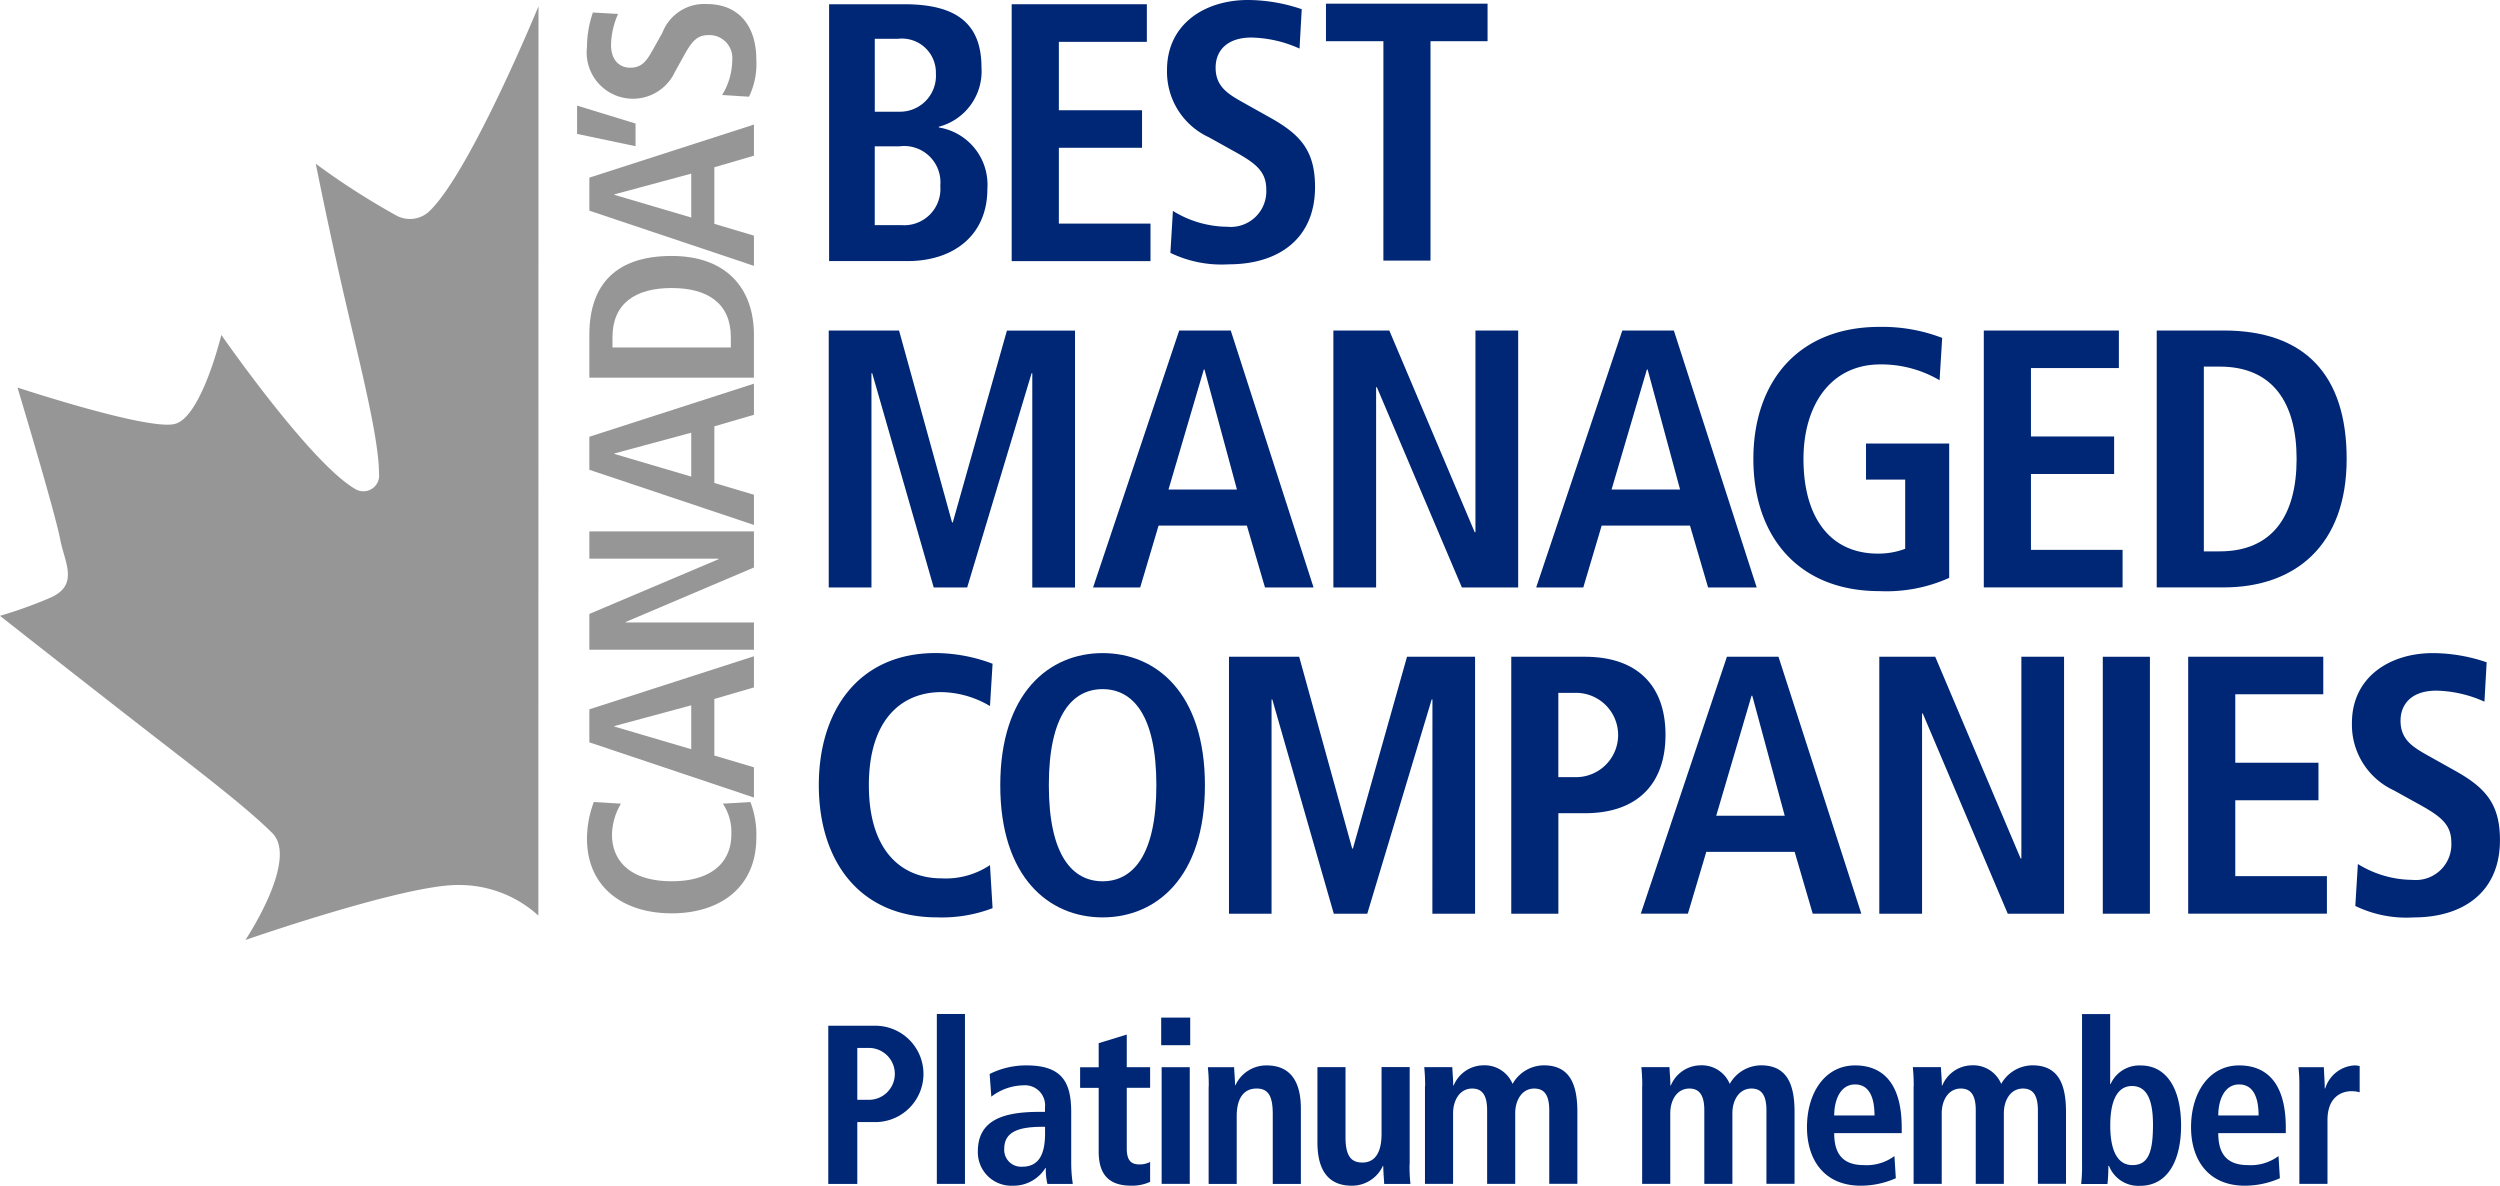
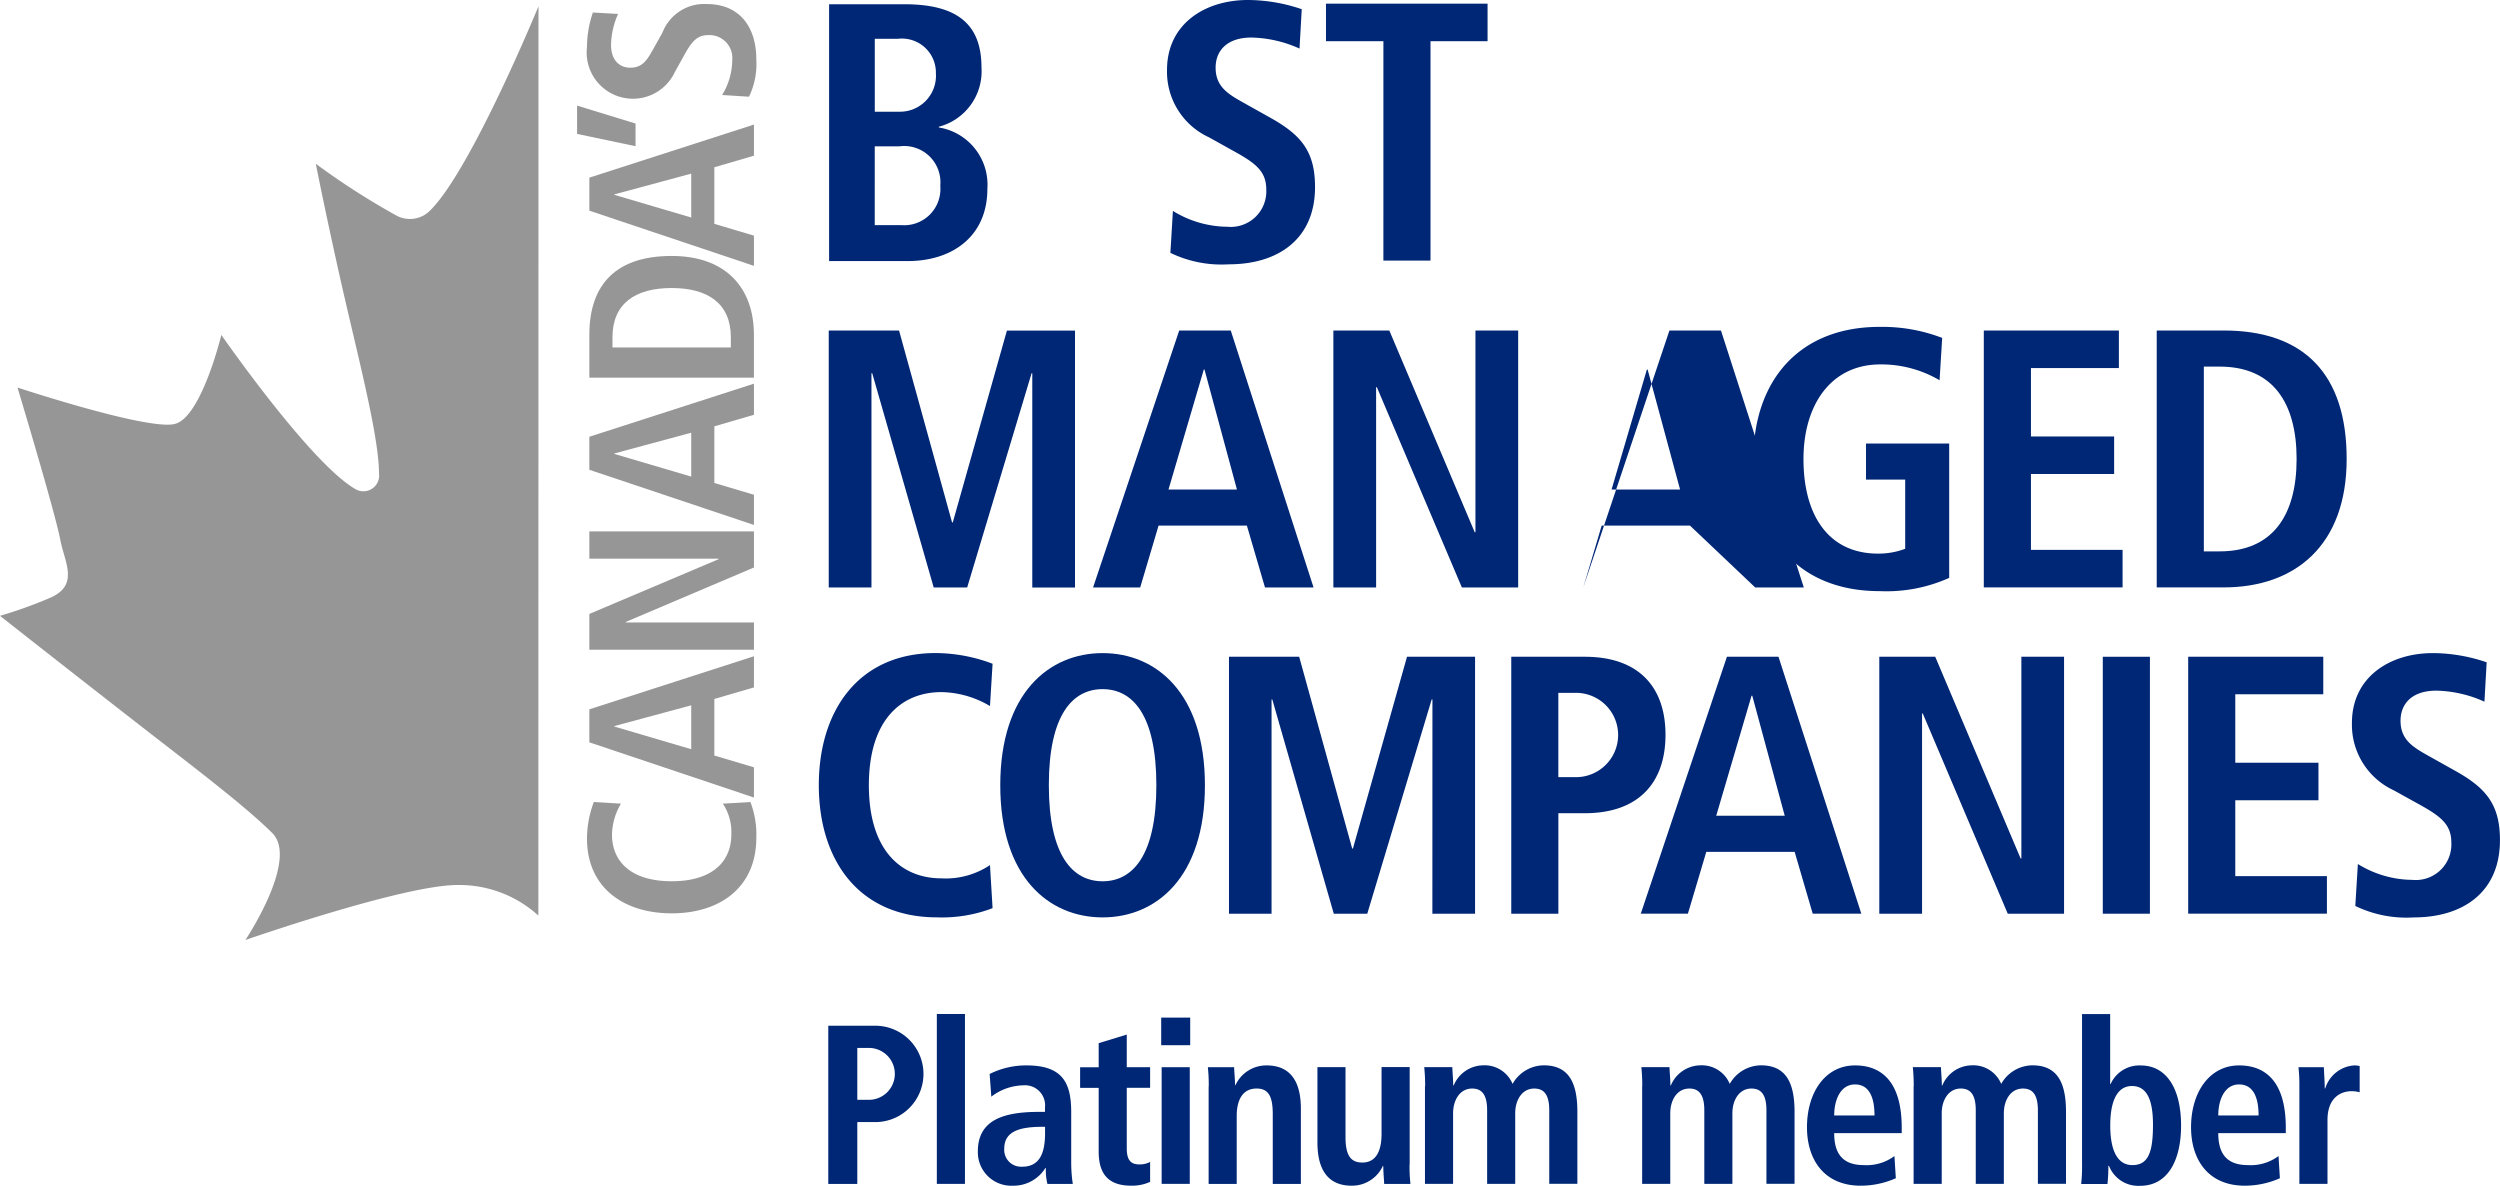
<svg xmlns="http://www.w3.org/2000/svg" viewBox="0 0 130.952 62.11">
  <defs>
    <style>.a,.c{fill:#969696;}.a{fill-rule:evenodd;}.b{fill:#002776;}</style>
  </defs>
  <path class="a" d="M28.2,49.3A6.154,6.154,0,0,0,23.954,47.7c-2.831,0-11.1,2.88-11.1,2.88s2.812-4.2,1.41-5.6c-1.339-1.339-3.94-3.321-6.461-5.275C3.854,36.637,0,33.6,0,33.6a23.694,23.694,0,0,0,2.621-.942c1.549-.669.759-1.862.537-3.042C2.884,28.168.916,21.641.916,21.641s6.848,2.267,8.244,1.907,2.434-4.662,2.434-4.662,4.648,6.7,7.011,8.069a.825.825,0,0,0,1.247-.822c0-1.709-.877-5.234-1.654-8.563-.926-3.966-1.657-7.65-1.657-7.65a38.847,38.847,0,0,0,4.182,2.69,1.485,1.485,0,0,0,1.825-.26C24.7,10.2,28.207,1.67,28.207,1.67Z" transform="translate(0 -1.342)" />
  <path class="b" d="M220.882,1.13h3.932c2.776,0,4.048,1.04,4.048,3.317a3,3,0,0,1-2.236,3.1v.037a3.038,3.038,0,0,1,2.544,3.221c0,2.448-1.793,3.779-4.184,3.779H220.88V1.13Zm2.391,5.629h1.272a1.883,1.883,0,0,0,1.929-2.006,1.781,1.781,0,0,0-1.986-1.813h-1.215Zm0,5.94h1.368a1.9,1.9,0,0,0,2.063-2.063,1.9,1.9,0,0,0-2.141-2.063h-1.292V12.7Z" transform="translate(-177.451 -0.908)" />
-   <path class="b" d="M269.52,1.13H276.6V3.1h-4.609V6.683h4.357V8.649h-4.357V12.62h4.8v1.966H269.52Z" transform="translate(-216.527 -0.908)" />
  <path class="b" d="M231.445,90.288h-.039l-3.374,11.221h-1.754l-3.221-11.221h-.039v11.221H220.78V88.05h3.683L227.239,98.1h.039l2.835-10.045h3.567v13.459h-2.238V90.288Z" transform="translate(-177.37 -70.738)" />
  <path class="b" d="M299.257,98.278h-4.626l-.963,3.24H291.2l4.512-13.459h2.7l4.337,13.459h-2.544Zm-.521-1.89-1.7-6.286H297l-1.85,6.286Z" transform="translate(-233.944 -70.746)" />
  <path class="b" d="M355.22,88.05h2.93l4.473,10.566h.039V88.05H364.9v13.459h-2.949l-4.453-10.49h-.039v10.49H355.22Z" transform="translate(-285.377 -70.738)" />
-   <path class="b" d="M417.307,98.278h-4.626l-.963,3.24H409.25l4.512-13.459h2.7l4.339,13.459h-2.546Zm-.519-1.89-1.7-6.286h-.039l-1.85,6.286Z" transform="translate(-328.784 -70.746)" />
+   <path class="b" d="M417.307,98.278h-4.626l-.963,3.24l4.512-13.459h2.7l4.339,13.459h-2.546Zm-.519-1.89-1.7-6.286h-.039l-1.85,6.286Z" transform="translate(-328.784 -70.746)" />
  <path class="b" d="M473.01,93.191h4.357v7.037a8.022,8.022,0,0,1-3.645.694c-4.318,0-6.612-2.932-6.612-6.921s2.295-6.921,6.612-6.921a8.746,8.746,0,0,1,3.278.578l-.136,2.218a6.019,6.019,0,0,0-3.1-.83c-2.623,0-4.029,2.159-4.029,4.955,0,3.028,1.368,4.955,3.9,4.955a3.939,3.939,0,0,0,1.427-.252V95.08H473.01Z" transform="translate(-375.267 -69.958)" />
  <path class="b" d="M528.5,88.05h7.076v1.966H530.97V93.6h4.357v1.966H530.97V99.54h4.8v1.966H528.5Z" transform="translate(-424.587 -70.738)" />
  <path class="b" d="M574.57,88.05h3.51c4.2,0,6.439,2.275,6.439,6.728,0,4.53-2.7,6.728-6.439,6.728h-3.51Zm2.468,11.569h.83c2.776,0,4.029-1.89,4.029-4.839s-1.252-4.839-4.029-4.839h-.83Z" transform="translate(-461.599 -70.738)" />
  <path class="b" d="M227.241,187.342a7.422,7.422,0,0,1-2.912.482c-4.088,0-6.19-2.989-6.19-6.921s2.1-6.923,6.113-6.923a8.493,8.493,0,0,1,2.989.56l-.136,2.216a5.131,5.131,0,0,0-2.544-.731c-2.043,0-3.8,1.388-3.8,4.878s1.754,4.878,3.8,4.878a4.174,4.174,0,0,0,2.544-.694Z" transform="translate(-175.249 -139.772)" />
  <path class="b" d="M271.84,173.99c2.8,0,5.36,2.082,5.36,6.923s-2.564,6.921-5.36,6.921-5.36-2.082-5.36-6.921S269.044,173.99,271.84,173.99Zm0,11.952c1.561,0,2.816-1.329,2.816-5.031s-1.252-5.033-2.816-5.033-2.816,1.329-2.816,5.033S270.279,185.942,271.84,185.942Z" transform="translate(-214.085 -139.78)" />
  <path class="b" d="M338.067,177.206h-.039l-3.374,11.223H332.9l-3.221-11.223h-.039v11.223h-2.23V174.97h3.677l2.776,10.045h.039l2.833-10.045H340.3v13.459h-2.236Z" transform="translate(-263.035 -140.568)" />
  <path class="b" d="M402.61,174.97h3.856c2.776,0,4.223,1.541,4.223,4.088s-1.447,4.107-4.223,4.107h-1.388v5.264H402.61ZM406,181.276a2.208,2.208,0,1,0,0-4.416h-.924v4.416Z" transform="translate(-323.449 -140.568)" />
  <path class="b" d="M445.179,185.18h-4.628l-.963,3.238H437.12l4.512-13.459h2.7l4.339,13.459h-2.546Zm-.519-1.89-1.7-6.286h-.039l-1.85,6.286Z" transform="translate(-351.174 -140.56)" />
  <path class="b" d="M500.66,174.97h2.93l4.473,10.566h.039V174.97h2.236v13.459h-2.949l-4.453-10.49H502.9v10.49H500.66Z" transform="translate(-402.221 -140.568)" />
  <path class="b" d="M560.2,174.97h2.468v13.459H560.2Z" transform="translate(-450.054 -140.568)" />
  <path class="b" d="M582.95,174.97h7.076v1.966h-4.609v3.586h4.357v1.966h-4.357v3.972h4.8v1.966H582.95Z" transform="translate(-468.331 -140.568)" />
  <path class="b" d="M626.889,185.038a5.5,5.5,0,0,0,2.853.83,1.864,1.864,0,0,0,2.043-1.949c0-.963-.558-1.388-1.754-2.043l-1.253-.694a3.784,3.784,0,0,1-2.2-3.529c0-2.411,1.986-3.663,4.241-3.663a8.8,8.8,0,0,1,2.816.482l-.116,2.063a6.4,6.4,0,0,0-2.525-.578c-1.235,0-1.87.655-1.87,1.581,0,1,.674,1.388,1.427,1.813l1.447.81c1.581.887,2.334,1.736,2.334,3.626,0,2.737-1.947,4.048-4.512,4.048a6.155,6.155,0,0,1-3.065-.6Z" transform="translate(-503.382 -139.78)" />
  <g transform="translate(30.228 0.208)">
    <path class="c" d="M164.941,213.67a4.764,4.764,0,0,1,.309,1.864c0,2.621-1.915,3.966-4.434,3.966s-4.436-1.345-4.436-3.917a5.451,5.451,0,0,1,.358-1.913l1.422.085a3.271,3.271,0,0,0-.47,1.63c0,1.309.891,2.434,3.126,2.434s3.124-1.125,3.124-2.434a2.676,2.676,0,0,0-.444-1.63Z" transform="translate(-155.861 -171.867)" />
    <path class="c" d="M163.557,177.066v2.965l2.074.617v1.583l-8.622-2.892V177.61l8.622-2.78v1.632Zm-1.211.334-4.027,1.087v.026l4.027,1.186Z" transform="translate(-156.367 -140.663)" />
    <path class="c" d="M157.01,147.769v-1.876l6.77-2.867V143h-6.77V141.57h8.622v1.89l-6.72,2.855v.024h6.72v1.431Z" transform="translate(-156.367 -113.943)" />
    <path class="c" d="M163.557,104.446v2.967l2.074.617v1.581l-8.622-2.89v-1.73l8.622-2.78v1.63Zm-1.211.334-4.027,1.087v.024l4.027,1.188Z" transform="translate(-156.367 -82.322)" />
    <path class="c" d="M157.01,74.564V72.317c0-2.694,1.457-4.127,4.31-4.127,2.9,0,4.31,1.73,4.31,4.127v2.249h-8.62Zm7.411-1.581v-.531c0-1.779-1.209-2.582-3.1-2.582s-3.1.8-3.1,2.582v.531Z" transform="translate(-156.367 -54.991)" />
    <path class="c" d="M163.557,35.426v2.965l2.074.617v1.583L157.01,37.7V35.97l8.622-2.78v1.63Zm-1.211.334-4.027,1.087v.024l4.027,1.188Z" transform="translate(-156.367 -26.873)" />
    <path class="c" d="M153.74,28.14l3.063.94v1.186l-3.063-.643Z" transform="translate(-153.74 -22.816)" />
    <path class="c" d="M163.458,5.828A3.533,3.533,0,0,0,163.989,4a1.2,1.2,0,0,0-1.249-1.309c-.617,0-.889.358-1.309,1.125l-.444.8a2.424,2.424,0,0,1-4.607-1.309,5.6,5.6,0,0,1,.309-1.8l1.321.075a4.112,4.112,0,0,0-.37,1.616c0,.79.421,1.2,1.013,1.2.643,0,.889-.433,1.162-.914l.519-.926a2.344,2.344,0,0,1,2.322-1.494c1.754,0,2.593,1.247,2.593,2.89a3.947,3.947,0,0,1-.383,1.964Z" transform="translate(-155.861 -1.06)" />
  </g>
  <path class="b" d="M311.209,11.048a5.5,5.5,0,0,0,2.853.83A1.863,1.863,0,0,0,316.1,9.931c0-.963-.558-1.388-1.754-2.043L313.1,7.194a3.781,3.781,0,0,1-2.2-3.529C310.9,1.252,312.886,0,315.141,0a8.8,8.8,0,0,1,2.816.482l-.116,2.063a6.4,6.4,0,0,0-2.525-.578c-1.235,0-1.87.655-1.87,1.581,0,1,.674,1.388,1.427,1.813l1.447.81c1.581.887,2.334,1.736,2.334,3.626,0,2.737-1.948,4.048-4.512,4.048a6.155,6.155,0,0,1-3.065-.6Z" transform="translate(-249.771)" />
  <path class="b" d="M356.258,2.946H353.25V.98h8.464V2.946h-2.989v11.49h-2.468Z" transform="translate(-283.794 -0.787)" />
  <g transform="translate(43.386 53.113)">
    <path class="b" d="M220.662,273.27h2.373a2.524,2.524,0,1,1,0,5.045h-.855v3.24h-1.52V273.27Zm2.088,3.879a1.359,1.359,0,1,0,0-2.717h-.57v2.717Z" transform="translate(-220.66 -272.653)" />
    <path class="b" d="M249.58,270.13h1.473v8.9H249.58Z" transform="translate(-243.894 -270.13)" />
    <path class="b" d="M261.127,284.28a4.249,4.249,0,0,1,1.935-.45c1.9,0,2.338.926,2.338,2.458v2.67a7.561,7.561,0,0,0,.083,1.079h-1.329a3.06,3.06,0,0,1-.083-.832h-.024a1.964,1.964,0,0,1-1.709.926,1.754,1.754,0,0,1-1.829-1.791c0-1.661,1.353-2.076,3.217-2.076h.3v-.226a1.051,1.051,0,0,0-1.138-1.164,2.817,2.817,0,0,0-1.673.594Zm2.9,2.766h-.13c-1.258,0-2.005.262-2.005,1.152a.884.884,0,0,0,.938.938c.879,0,1.2-.653,1.2-1.744v-.346Z" transform="translate(-252.675 -281.136)" />
    <path class="b" d="M288.721,276.07l1.473-.45v1.709h1.223v1.079h-1.223v3.17c0,.653.238.843.665.843a1.169,1.169,0,0,0,.558-.13v1.044a2.281,2.281,0,0,1-.985.2c-1.091,0-1.709-.5-1.709-1.779v-3.346h-.973v-1.079h.973V276.07Z" transform="translate(-274.559 -274.541)" />
    <path class="b" d="M309.35,271.09h1.52v1.447h-1.52Zm.024,2.6h1.473V279.8h-1.473Z" transform="translate(-291.912 -270.901)" />
    <path class="b" d="M321.827,284.933a8.392,8.392,0,0,0-.047-1.009h1.376c.012.309.047.629.047.938h.024a1.784,1.784,0,0,1,1.626-1.032c1.388,0,1.8,1.032,1.8,2.267v3.94h-1.473V286.37c0-.938-.238-1.329-.844-1.329-.771,0-1.044.653-1.044,1.435v3.561h-1.471v-5.1Z" transform="translate(-301.898 -281.136)" />
    <path class="b" d="M355.779,289.406a8.385,8.385,0,0,0,.047,1.009H354.45c-.012-.309-.047-.629-.047-.938l-.035-.012.012.012a1.781,1.781,0,0,1-1.626,1.032c-1.388,0-1.8-1.032-1.8-2.267V284.3h1.471v3.667c0,.938.262,1.329.879,1.329.783,0,1.009-.712,1.009-1.5v-3.5h1.473v5.106Z" transform="translate(-325.332 -281.514)" />
    <path class="b" d="M379.477,284.921a9.629,9.629,0,0,0-.047-1H380.9c.012.32.047.641.047.961h.024a1.7,1.7,0,0,1,1.543-1.056,1.583,1.583,0,0,1,1.543.973,1.894,1.894,0,0,1,1.638-.973c1.329,0,1.756.95,1.756,2.432v3.775h-1.473V286.18c0-.759-.238-1.138-.783-1.138-.653,0-1,.617-1,1.294v3.7h-1.471V286.18c0-.759-.238-1.138-.783-1.138-.653,0-1,.617-1,1.294v3.7h-1.473v-5.116Z" transform="translate(-348.213 -281.136)" />
    <path class="b" d="M437.317,284.921a9.637,9.637,0,0,0-.047-1h1.473c.012.32.047.641.047.961h.024a1.7,1.7,0,0,1,1.543-1.056,1.583,1.583,0,0,1,1.543.973,1.894,1.894,0,0,1,1.638-.973c1.329,0,1.756.95,1.756,2.432v3.775h-1.473V286.18c0-.759-.238-1.138-.783-1.138-.653,0-1,.617-1,1.294v3.7h-1.471V286.18c0-.759-.238-1.138-.783-1.138-.653,0-1,.617-1,1.294v3.7h-1.473v-5.116Z" transform="translate(-394.68 -281.136)" />
    <path class="b" d="M486.044,289.74a4.571,4.571,0,0,1-1.829.391c-1.97,0-2.825-1.412-2.825-3.061,0-1.829.961-3.24,2.517-3.24,1.317,0,2.446.771,2.446,3.264v.285h-3.537c0,1.044.415,1.673,1.555,1.673a2.438,2.438,0,0,0,1.6-.474Zm-1.117-3.287c0-1.079-.356-1.626-1.02-1.626-.771,0-1.091.82-1.091,1.626Z" transform="translate(-430.125 -281.136)" />
    <path class="b" d="M509.637,284.921a9.648,9.648,0,0,0-.047-1h1.473c.012.32.047.641.047.961h.024a1.7,1.7,0,0,1,1.543-1.056,1.583,1.583,0,0,1,1.543.973,1.894,1.894,0,0,1,1.638-.973c1.329,0,1.756.95,1.756,2.432v3.775h-1.473V286.18c0-.759-.238-1.138-.783-1.138-.653,0-1,.617-1,1.294v3.7h-1.471V286.18c0-.759-.238-1.138-.783-1.138-.653,0-1,.617-1,1.294v3.7h-1.473v-5.116Z" transform="translate(-452.781 -281.136)" />
    <path class="b" d="M555.95,270.13V273.8h.024a1.645,1.645,0,0,1,1.579-.973c1.317,0,2.112,1.164,2.112,3.158,0,1.7-.629,3.146-2.149,3.146a1.648,1.648,0,0,1-1.626-1.044h-.035a8.235,8.235,0,0,1-.047.95H554.43a7.924,7.924,0,0,0,.047-1.044v-7.857h1.473Zm1.164,7.916c.855,0,1.079-.712,1.079-2.125,0-1.223-.285-2.017-1.1-2.017s-1.138.867-1.138,2.053C555.95,277.108,556.247,278.046,557.114,278.046Z" transform="translate(-488.804 -270.13)" />
    <path class="b" d="M588.364,289.74a4.571,4.571,0,0,1-1.829.391c-1.97,0-2.825-1.412-2.825-3.061,0-1.829.961-3.24,2.517-3.24,1.317,0,2.446.771,2.446,3.264v.285h-3.537c0,1.044.415,1.673,1.555,1.673a2.438,2.438,0,0,0,1.6-.474Zm-1.117-3.287c0-1.079-.356-1.626-1.02-1.626-.771,0-1.091.82-1.091,1.626Z" transform="translate(-512.327 -281.136)" />
    <path class="b" d="M612.377,284.925a8.4,8.4,0,0,0-.047-1.009h1.329c.012.368.047.747.047,1.115h.024a1.708,1.708,0,0,1,1.555-1.211,1.628,1.628,0,0,1,.25.035v1.376a1.53,1.53,0,0,0-.415-.059c-.606,0-1.27.368-1.27,1.508v3.346h-1.473Z" transform="translate(-535.32 -281.128)" />
  </g>
</svg>